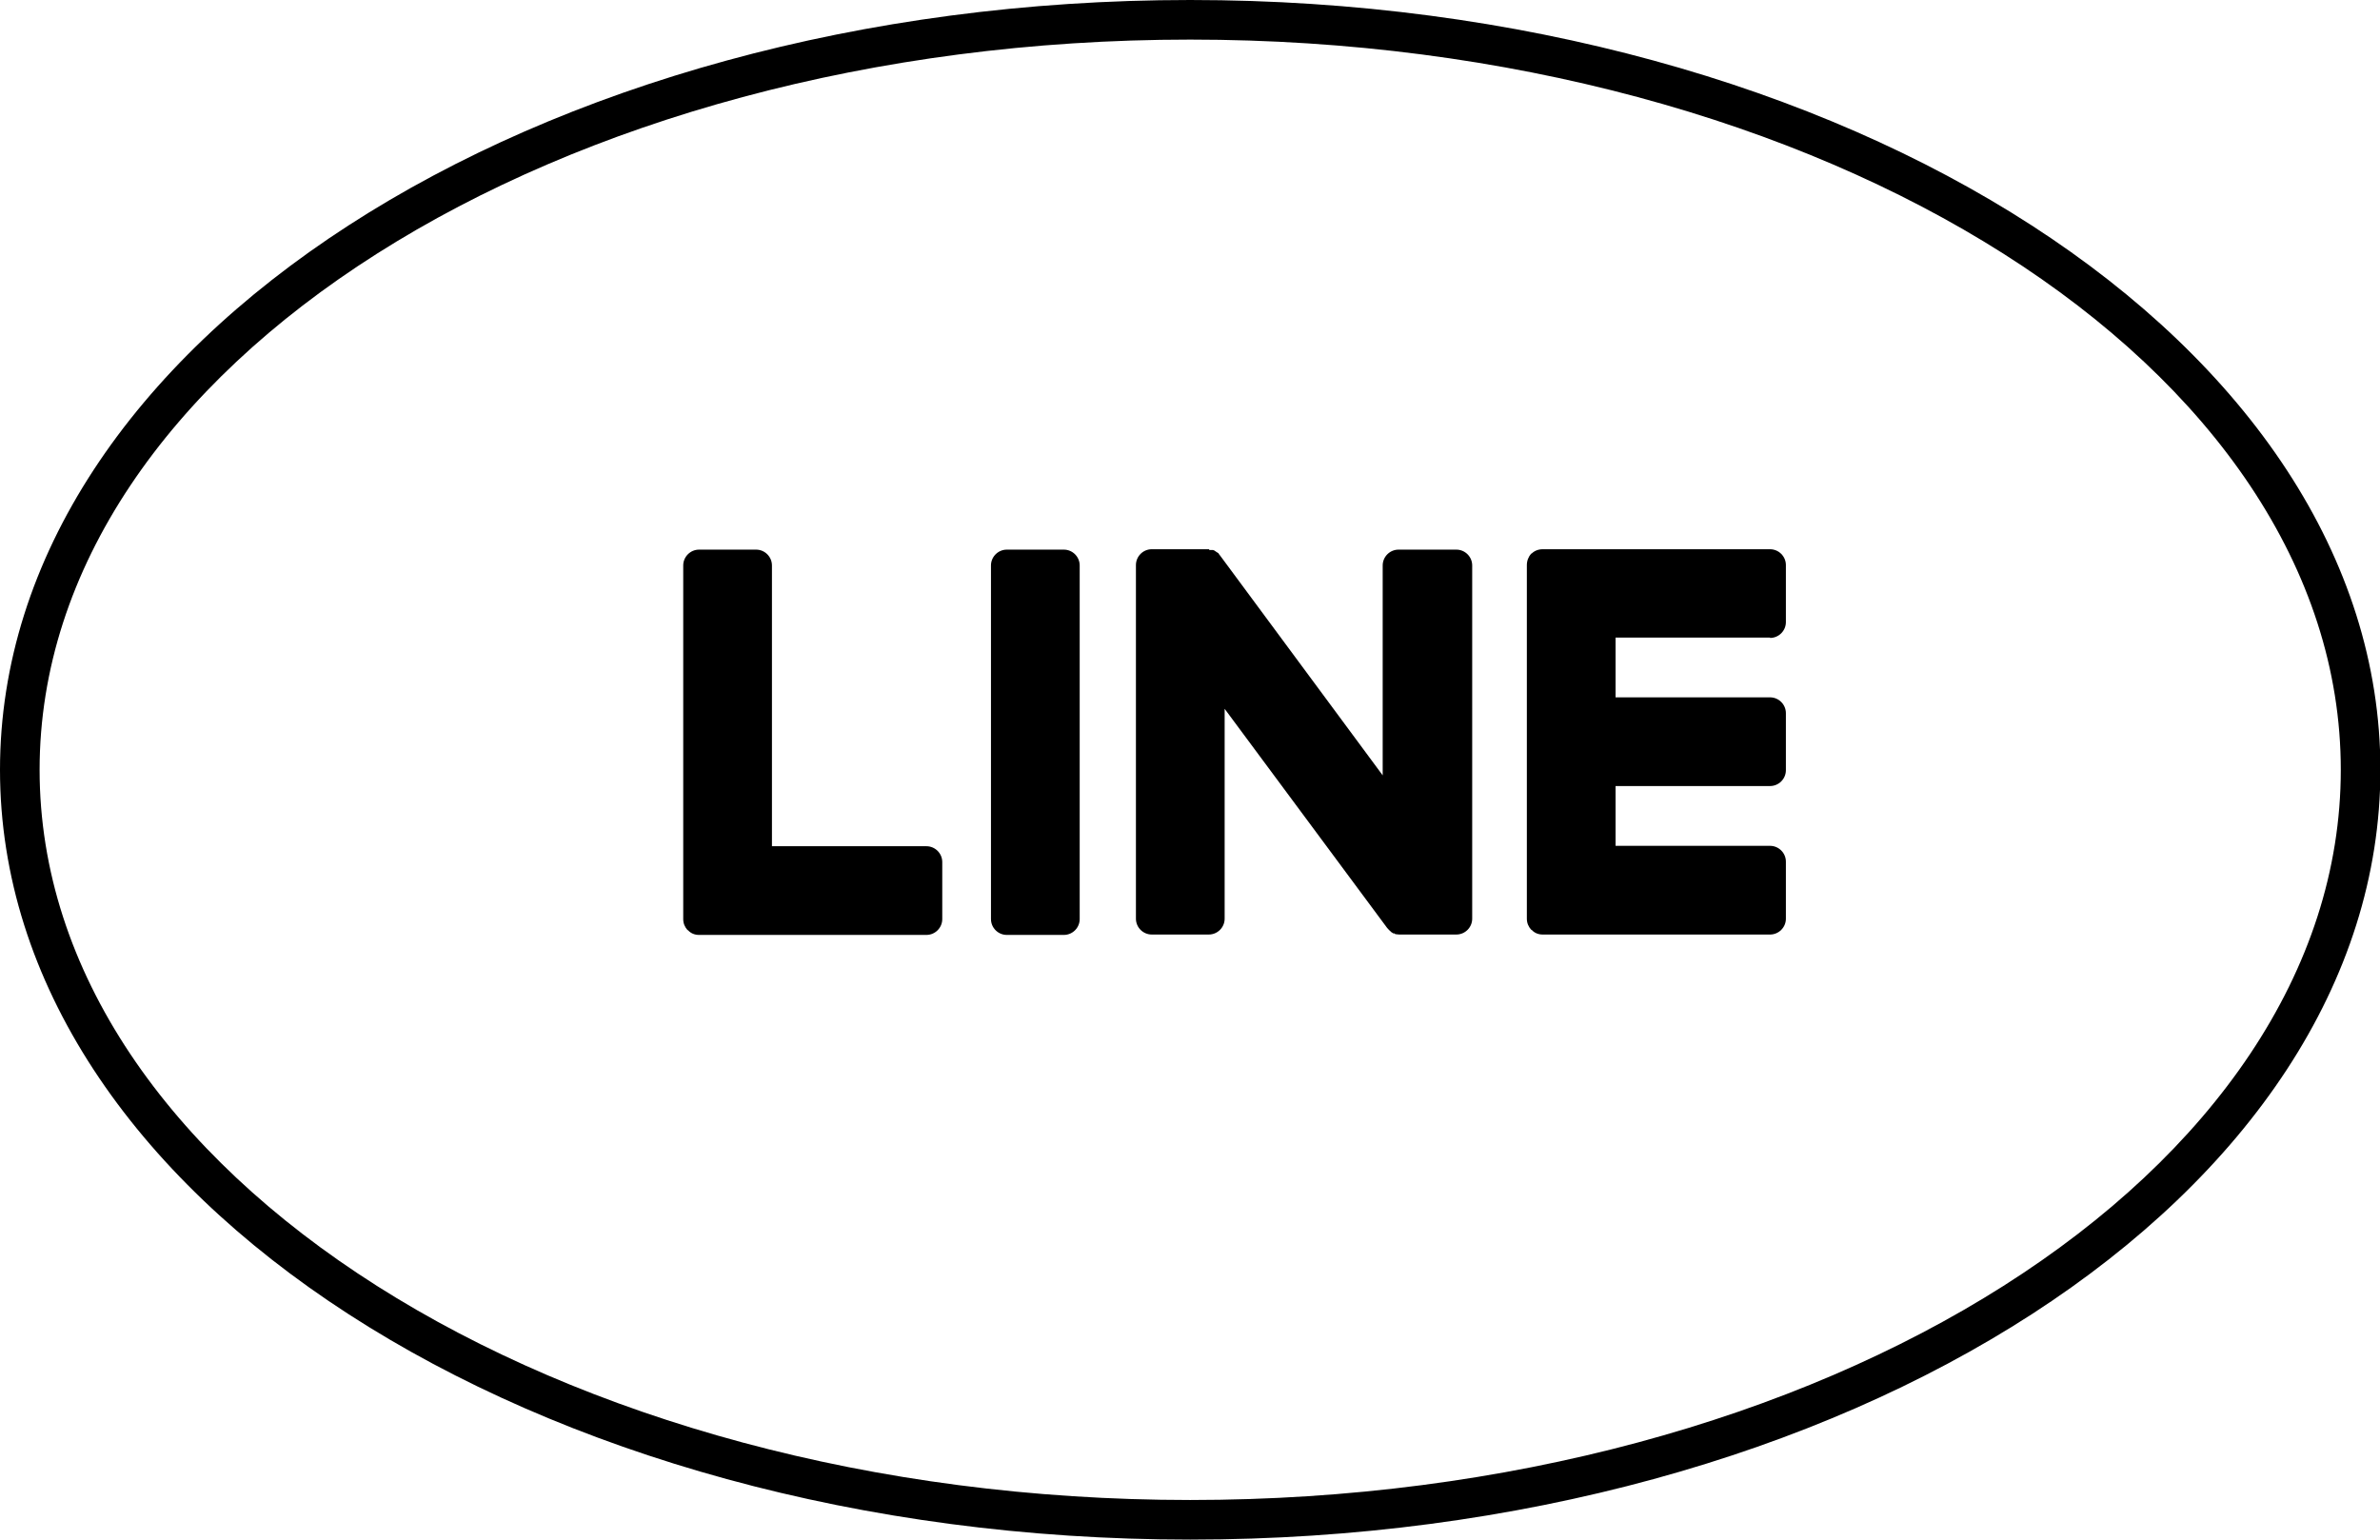
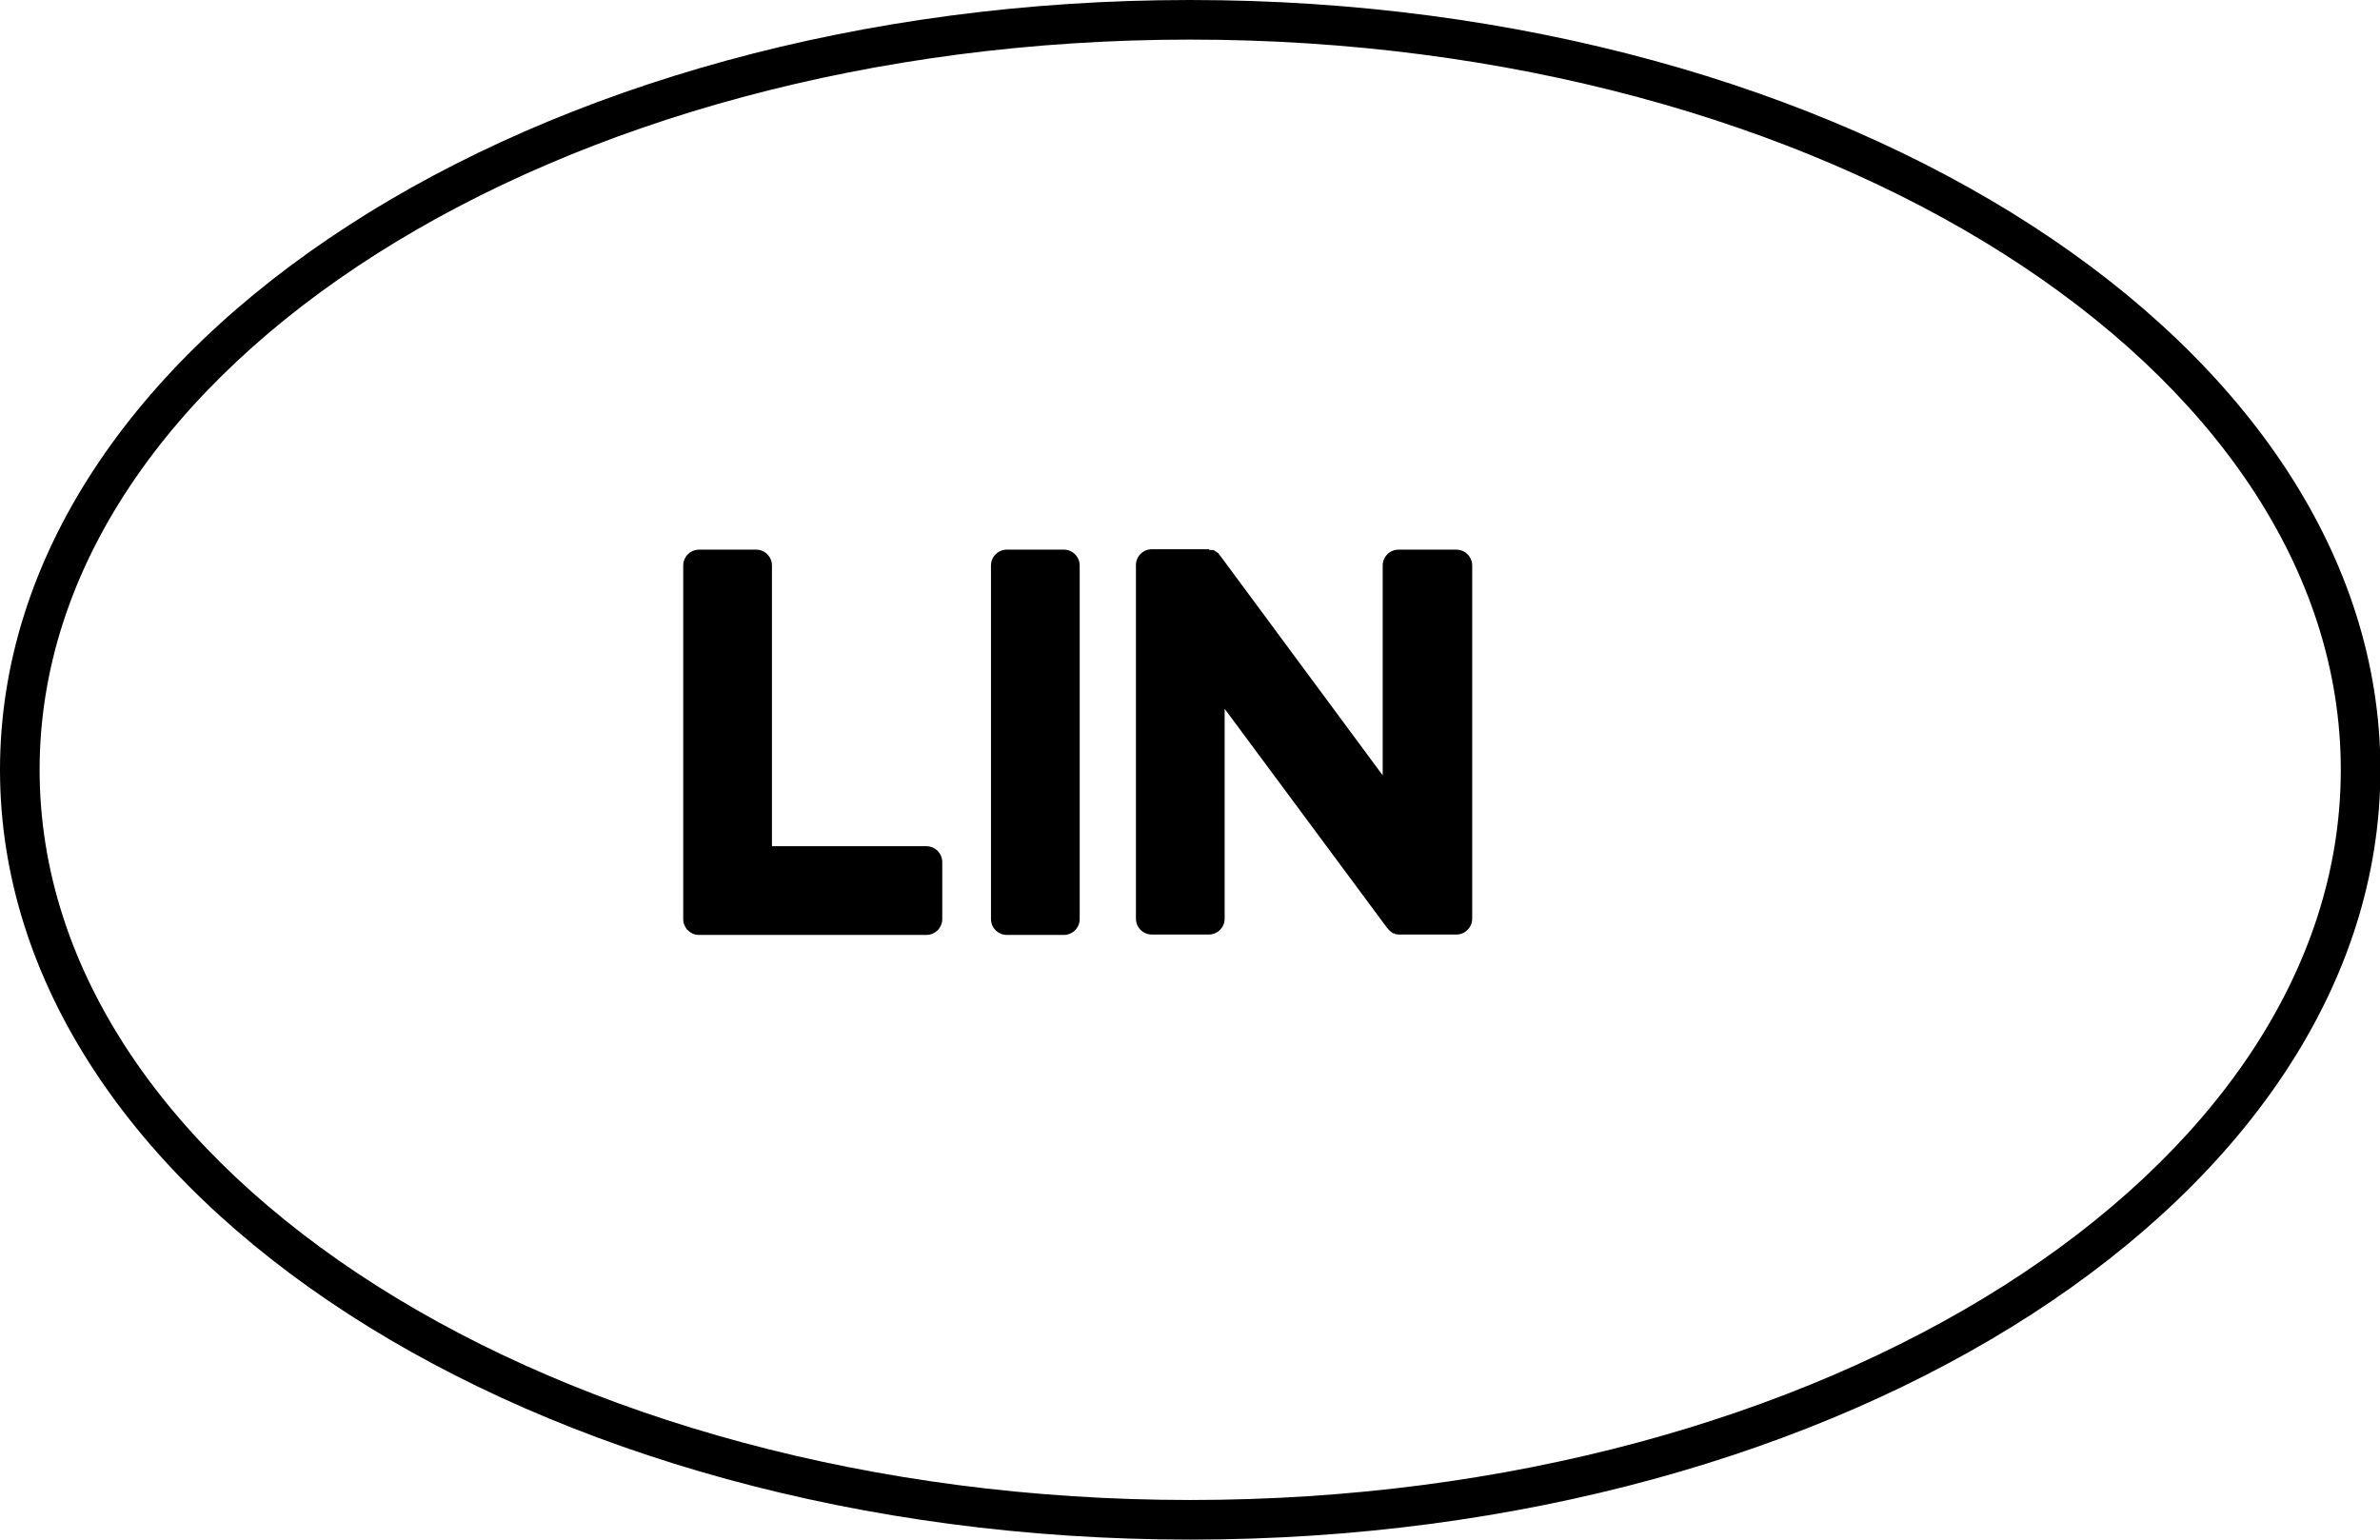
<svg xmlns="http://www.w3.org/2000/svg" id="_イヤー_2" viewBox="0 0 60.09 38.88">
  <g id="_イヤー_1-2">
    <g>
      <g>
        <path d="M25.42,13.88h1.44c.22,0,.4,.18,.4,.4v8.93c0,.22-.18,.4-.4,.4h-1.44c-.22,0-.4-.18-.4-.4V14.28c0-.22,.18-.4,.4-.4Z" />
        <path d="M23.39,21.37h-3.9v-7.09c0-.22-.18-.4-.4-.4h-1.44c-.22,0-.4,.18-.4,.4v8.93h0c0,.11,.04,.2,.11,.28h.01c.07,.08,.17,.12,.28,.12h5.74c.22,0,.4-.18,.4-.4v-1.44c0-.22-.18-.4-.4-.4Z" />
        <path d="M36.75,13.88h-1.44c-.22,0-.4,.18-.4,.4v5.3l-4.09-5.53s-.02-.03-.03-.04h0s-.02-.02-.02-.03h0l-.02-.02h-.01l-.02-.02h-.01l-.02-.02h-.01l-.02-.02h-.01s-.02-.01-.02-.01h-.1v-.02h-1.45c-.22,0-.4,.18-.4,.4v8.93c0,.22,.18,.4,.4,.4h1.44c.22,0,.4-.18,.4-.4v-5.3l4.1,5.53s.06,.07,.1,.1h0l.02,.02h.01l.02,.02h.03l.03,.02h0s.07,.01,.1,.01h1.44c.22,0,.4-.18,.4-.4V14.28c0-.22-.18-.4-.4-.4Z" />
-         <path d="M44.69,16.11c.22,0,.4-.18,.4-.4v-1.44c0-.22-.18-.4-.4-.4h-5.74c-.11,0-.21,.04-.28,.11h-.01c-.07,.08-.11,.18-.11,.29h0v8.93h0c0,.11,.04,.2,.11,.28h.01c.07,.08,.17,.12,.28,.12h5.74c.22,0,.4-.18,.4-.4v-1.44c0-.22-.18-.4-.4-.4h-3.9v-1.51h3.9c.22,0,.4-.18,.4-.4v-1.44c0-.22-.18-.4-.4-.4h-3.9v-1.51h3.9Z" />
      </g>
      <path d="M30.05,1c16.02,0,29.05,8.27,29.05,18.44s-13.03,18.44-29.05,18.44S1,29.61,1,19.44,14.03,1,30.05,1m0-1C13.45,0,0,8.7,0,19.44s13.45,19.44,30.05,19.44,30.05-8.7,30.05-19.44S46.64,0,30.05,0h0Z" />
    </g>
  </g>
</svg>